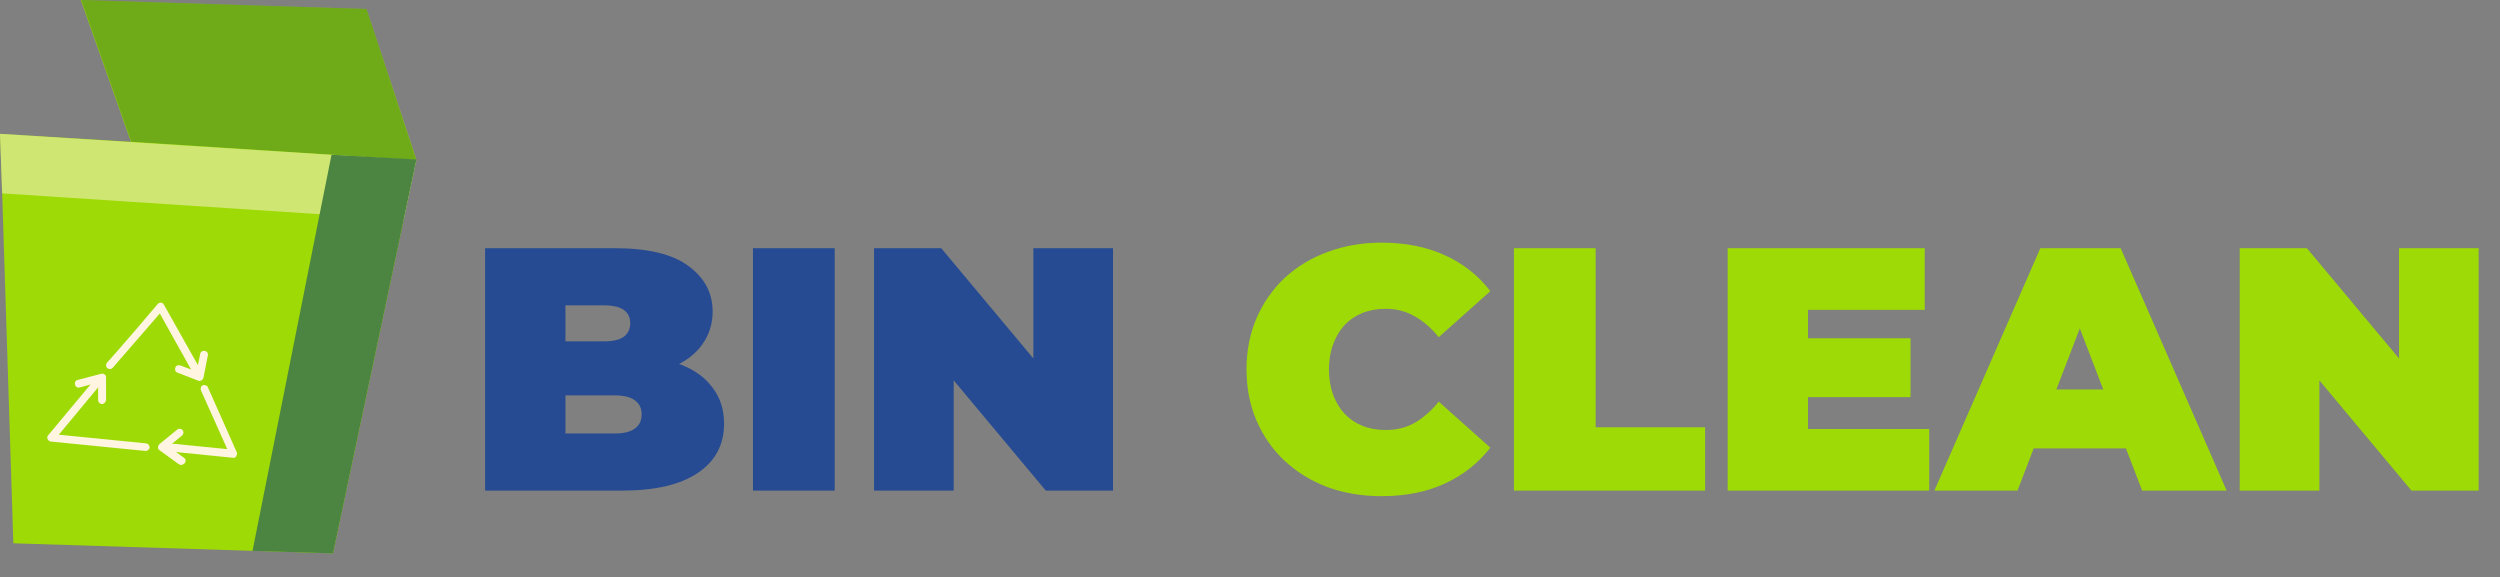
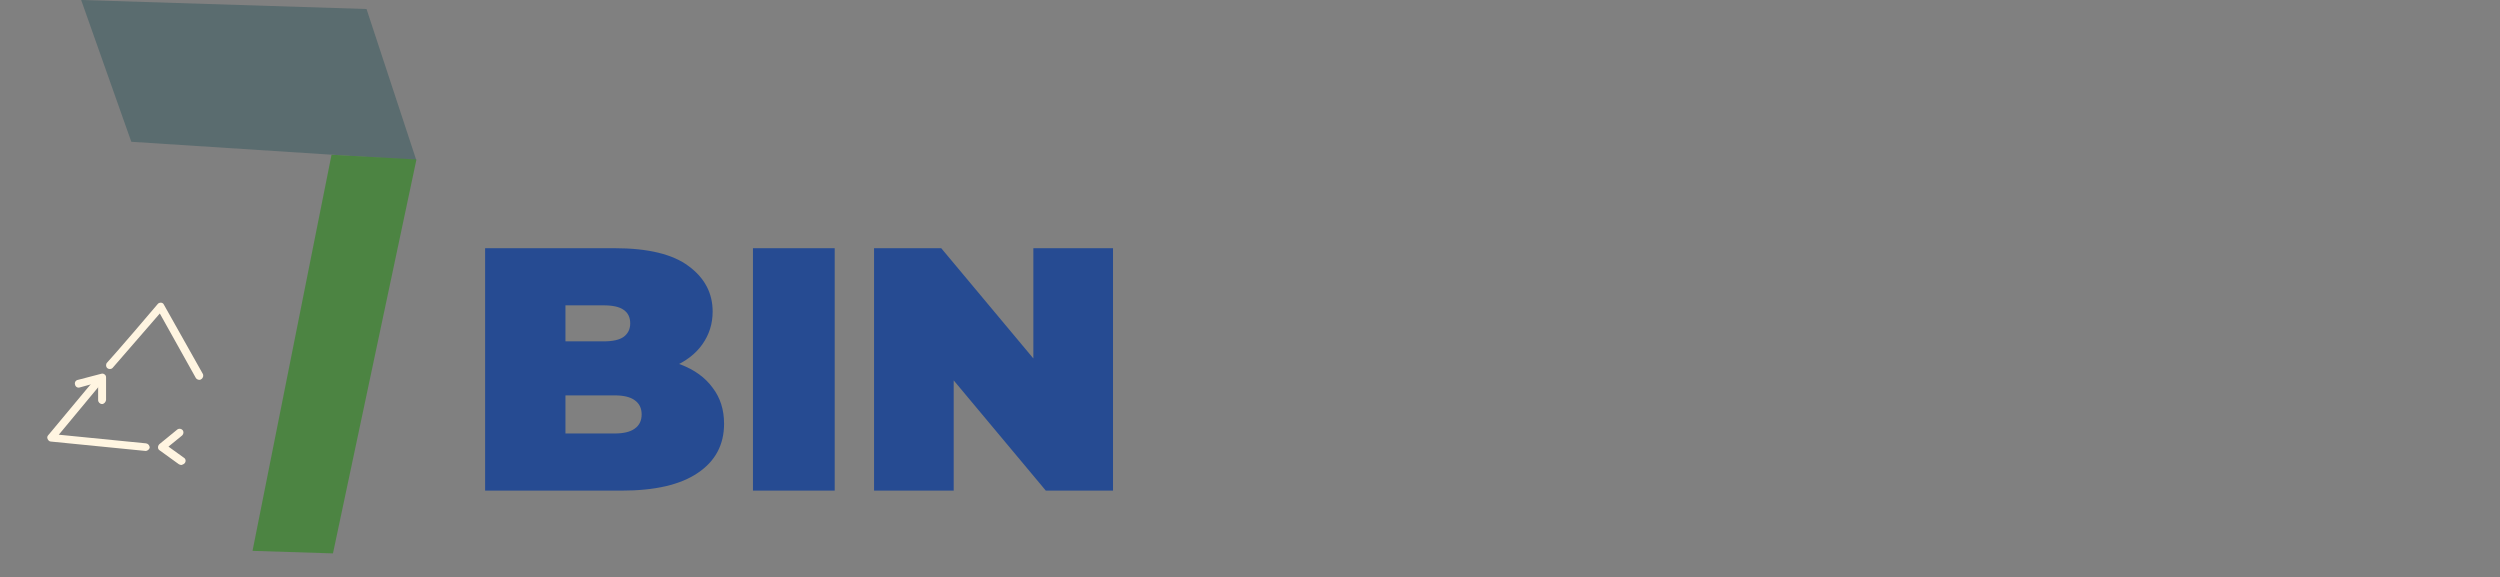
<svg xmlns="http://www.w3.org/2000/svg" width="693" height="160" viewBox="0 0 693 160" fill="none">
  <rect x="0" y="0" width="693" height="160" fill="#808080" stroke="none" />
-   <path d="M115.4 44.4L111.9 60.9L92.3 153.4L3.7 150.6L0.6 53.6L0 37.1L36.3 39.3L22.4 0L101.6 2.5L115.4 44.2V44.4Z" fill="#9EDA05" />
  <path opacity="0.3" d="M115.4 44.4L36.4 39.3L22.5 0L101.6 2.5L115.4 44.4Z" fill="#003F46" />
-   <path opacity="0.5" d="M115.4 44.4L111.9 60.9L0.6 53.6L0 37.1L115.4 44.4Z" fill="#FFF5E1" />
-   <path d="M115.4 44.4L111.9 60.9L92.3 153.4L70 152.7L88.6 59.4L91.9 42.9L93.9 43L97.4 43.2L115.4 44.2V44.4Z" fill="#4C8442" />
+   <path d="M115.4 44.4L111.9 60.9L92.3 153.4L70 152.7L88.6 59.4L91.9 42.9L93.9 43L97.4 43.2L115.4 44.2Z" fill="#4C8442" />
  <path d="M55.3 105.3C54.9 105.3 54.5 105.1 54.3 104.8L44.3 86.9C41.2 90.5 32.1 101 31.2 102C30.8 102.4 30.1 102.4 29.7 102C29.3 101.6 29.3 100.9 29.7 100.5C30.8 99.4 43.6 84.5 43.7 84.3C43.9 84 44.3 83.9 44.6 83.9C44.9 83.9 45.3 84.1 45.4 84.4L56.2 103.6C56.5 104.1 56.3 104.8 55.8 105.1C55.7 105.2 55.5 105.3 55.3 105.3Z" fill="#FFF5E1" />
-   <path d="M55.3 105.6C55.2 105.6 55 105.6 54.9 105.5L49.2 103.3C48.6 103.1 48.4 102.5 48.6 101.9C48.8 101.3 49.4 101.1 50 101.3L54.5 103L55.5 98.1C55.6 97.5 56.2 97.1 56.8 97.3C57.4 97.4 57.8 98 57.6 98.6L56.4 104.7C56.3 105 56.1 105.3 55.9 105.4C55.7 105.5 55.5 105.6 55.3 105.6Z" fill="#FFF5E1" />
-   <path d="M64.799 126.899C64.699 126.899 64.699 126.899 64.599 126.899L45.699 124.999C45.099 124.899 44.699 124.399 44.699 123.799C44.799 123.199 45.299 122.799 45.899 122.799L62.999 124.499L55.699 108.199C55.499 107.699 55.699 106.999 56.199 106.799C56.699 106.599 57.399 106.799 57.599 107.299L65.599 125.299C65.799 125.599 65.699 126.099 65.499 126.399C65.399 126.699 65.099 126.899 64.799 126.899Z" fill="#FFF5E1" />
  <path d="M50.301 128.9C50.101 128.9 49.801 128.8 49.601 128.7L44.201 124.8C43.901 124.6 43.801 124.3 43.801 124C43.801 123.7 43.901 123.4 44.201 123.1L49.101 119.1C49.601 118.7 50.201 118.8 50.601 119.2C51.001 119.7 50.901 120.3 50.501 120.7L46.701 123.8L51.001 126.9C51.501 127.2 51.601 127.9 51.201 128.4C50.901 128.7 50.601 128.8 50.301 128.9Z" fill="#FFF5E1" />
  <path d="M28.3 112C28.2 112 28.2 112 28.3 112C27.7 112 27.2 111.5 27.2 110.9V106L22.1 107.4C21.5 107.6 20.9 107.2 20.8 106.6C20.6 106 21 105.4 21.6 105.3L28.1 103.6C28.4 103.5 28.8 103.6 29 103.8C29.3 104 29.4 104.3 29.4 104.6V110.9C29.3 111.5 28.8 112 28.3 112Z" fill="#FFF5E1" />
  <path d="M40.5 125C40.4 125 40.4 125 40.3 125L14.1 122.4C13.7 122.4 13.4 122.1 13.2 121.7C13 121.3 13.1 120.9 13.4 120.6L26.9 104.4C27.3 103.9 28 103.9 28.4 104.3C28.9 104.7 28.9 105.4 28.5 105.8L16.3 120.5L40.5 122.9C41.1 123 41.5 123.5 41.5 124.1C41.4 124.5 41 124.9 40.5 125Z" fill="#FFF5E1" />
  <path d="M134.472 136V68.8H170.376C179.656 68.8 186.504 70.464 190.92 73.792C195.336 77.056 197.544 81.248 197.544 86.368C197.544 89.76 196.584 92.8 194.664 95.488C192.808 98.112 190.088 100.192 186.504 101.728C182.92 103.264 178.504 104.032 173.256 104.032L175.176 98.848C180.424 98.848 184.936 99.584 188.712 101.056C192.552 102.528 195.496 104.672 197.544 107.488C199.656 110.24 200.712 113.568 200.712 117.472C200.712 123.296 198.28 127.84 193.416 131.104C188.616 134.368 181.576 136 172.296 136H134.472ZM156.744 120.16H170.376C172.872 120.16 174.728 119.712 175.944 118.816C177.224 117.92 177.864 116.608 177.864 114.88C177.864 113.152 177.224 111.84 175.944 110.944C174.728 110.048 172.872 109.6 170.376 109.6H155.208V94.624H167.304C169.864 94.624 171.72 94.208 172.872 93.376C174.088 92.48 174.696 91.232 174.696 89.632C174.696 87.968 174.088 86.72 172.872 85.888C171.72 85.056 169.864 84.64 167.304 84.64H156.744V120.16ZM208.722 136V68.8H231.378V136H208.722ZM242.285 136V68.8H260.909L295.085 109.696H286.445V68.8H308.525V136H289.901L255.725 95.104H264.365V136H242.285Z" fill="#264B92" />
-   <path d="M382.974 137.536C377.598 137.536 372.606 136.704 367.998 135.04C363.454 133.312 359.486 130.88 356.094 127.744C352.766 124.608 350.174 120.896 348.318 116.608C346.462 112.32 345.534 107.584 345.534 102.4C345.534 97.216 346.462 92.48 348.318 88.192C350.174 83.904 352.766 80.192 356.094 77.056C359.486 73.92 363.454 71.52 367.998 69.856C372.606 68.128 377.598 67.264 382.974 67.264C389.566 67.264 395.39 68.416 400.446 70.72C405.566 73.024 409.79 76.352 413.118 80.704L398.814 93.472C396.83 90.976 394.622 89.056 392.19 87.712C389.822 86.304 387.134 85.6 384.126 85.6C381.758 85.6 379.614 85.984 377.694 86.752C375.774 87.52 374.11 88.64 372.702 90.112C371.358 91.584 370.302 93.376 369.534 95.488C368.766 97.536 368.382 99.84 368.382 102.4C368.382 104.96 368.766 107.296 369.534 109.408C370.302 111.456 371.358 113.216 372.702 114.688C374.11 116.16 375.774 117.28 377.694 118.048C379.614 118.816 381.758 119.2 384.126 119.2C387.134 119.2 389.822 118.528 392.19 117.184C394.622 115.776 396.83 113.824 398.814 111.328L413.118 124.096C409.79 128.384 405.566 131.712 400.446 134.08C395.39 136.384 389.566 137.536 382.974 137.536ZM419.66 136V68.8H442.316V118.432H472.652V136H419.66ZM499.646 93.76H529.598V110.08H499.646V93.76ZM501.182 118.912H534.782V136H478.91V68.8H533.534V85.888H501.182V118.912ZM536.207 136L565.583 68.8H587.855L617.231 136H593.807L572.111 79.552H580.943L559.247 136H536.207ZM553.679 124.288L559.439 107.968H590.351L596.111 124.288H553.679ZM620.847 136V68.8H639.471L673.647 109.696H665.007V68.8H687.087V136H668.463L634.287 95.104H642.927V136H620.847Z" fill="#9EDA05" />
</svg>